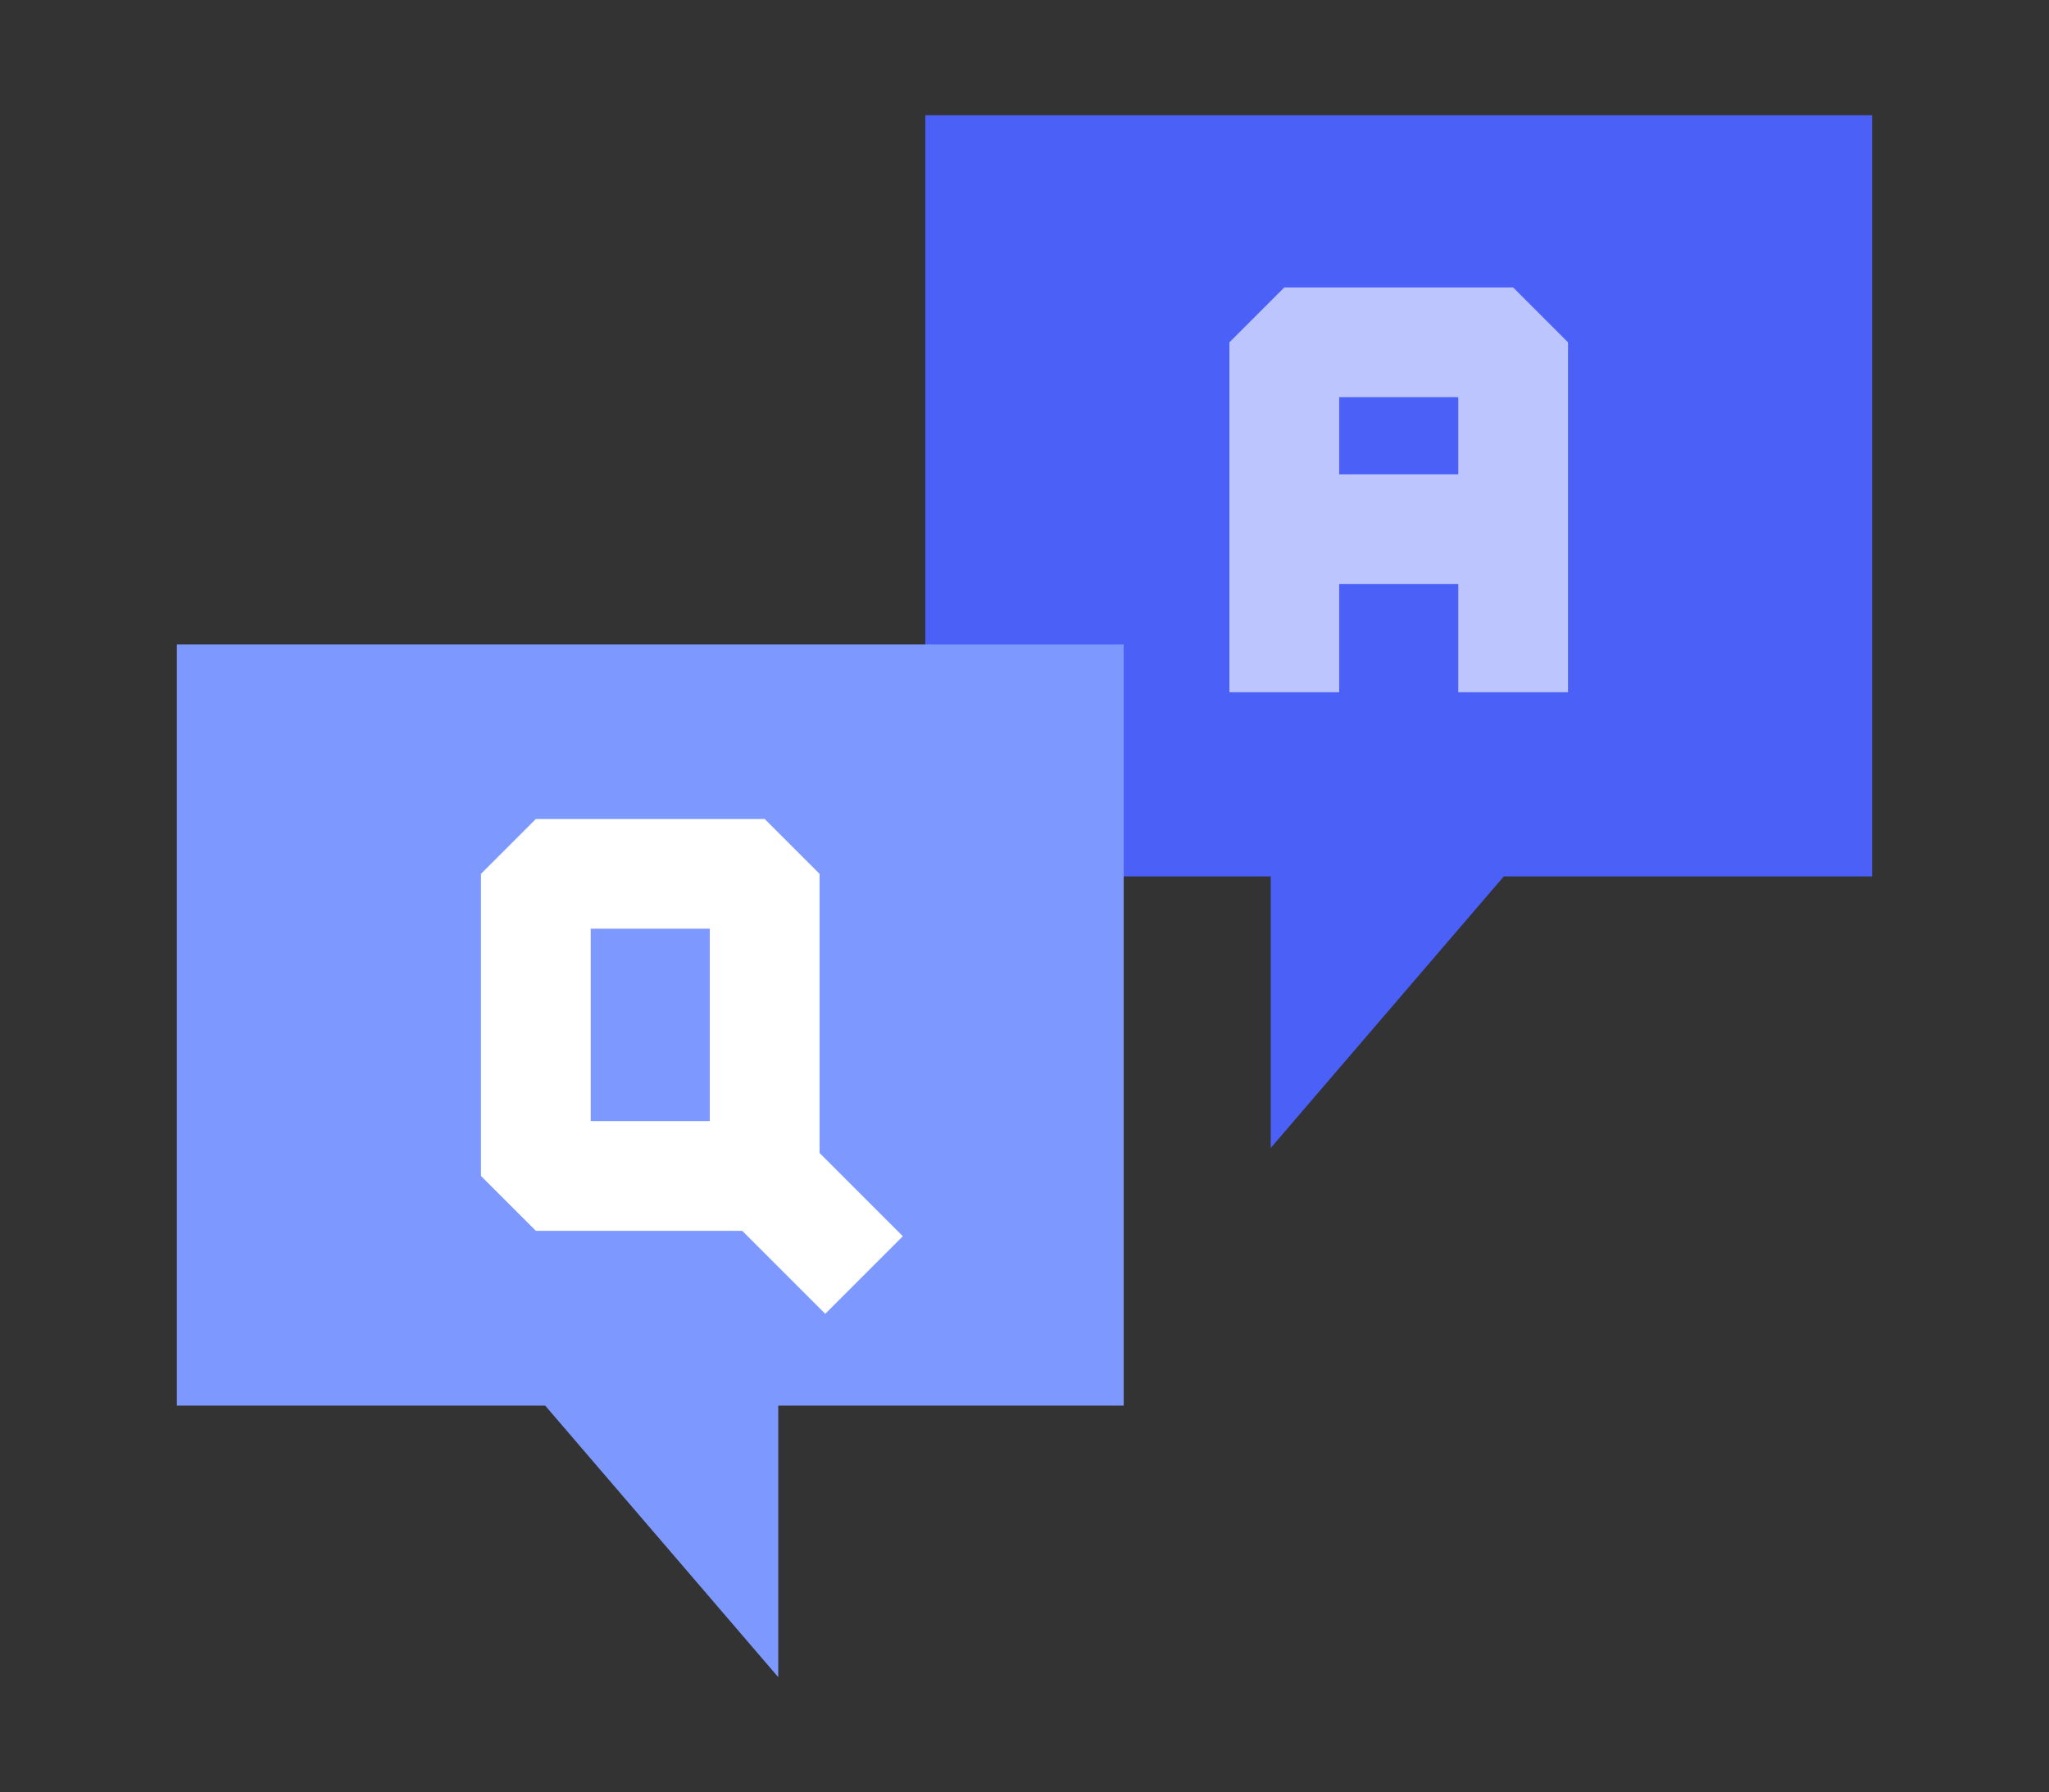
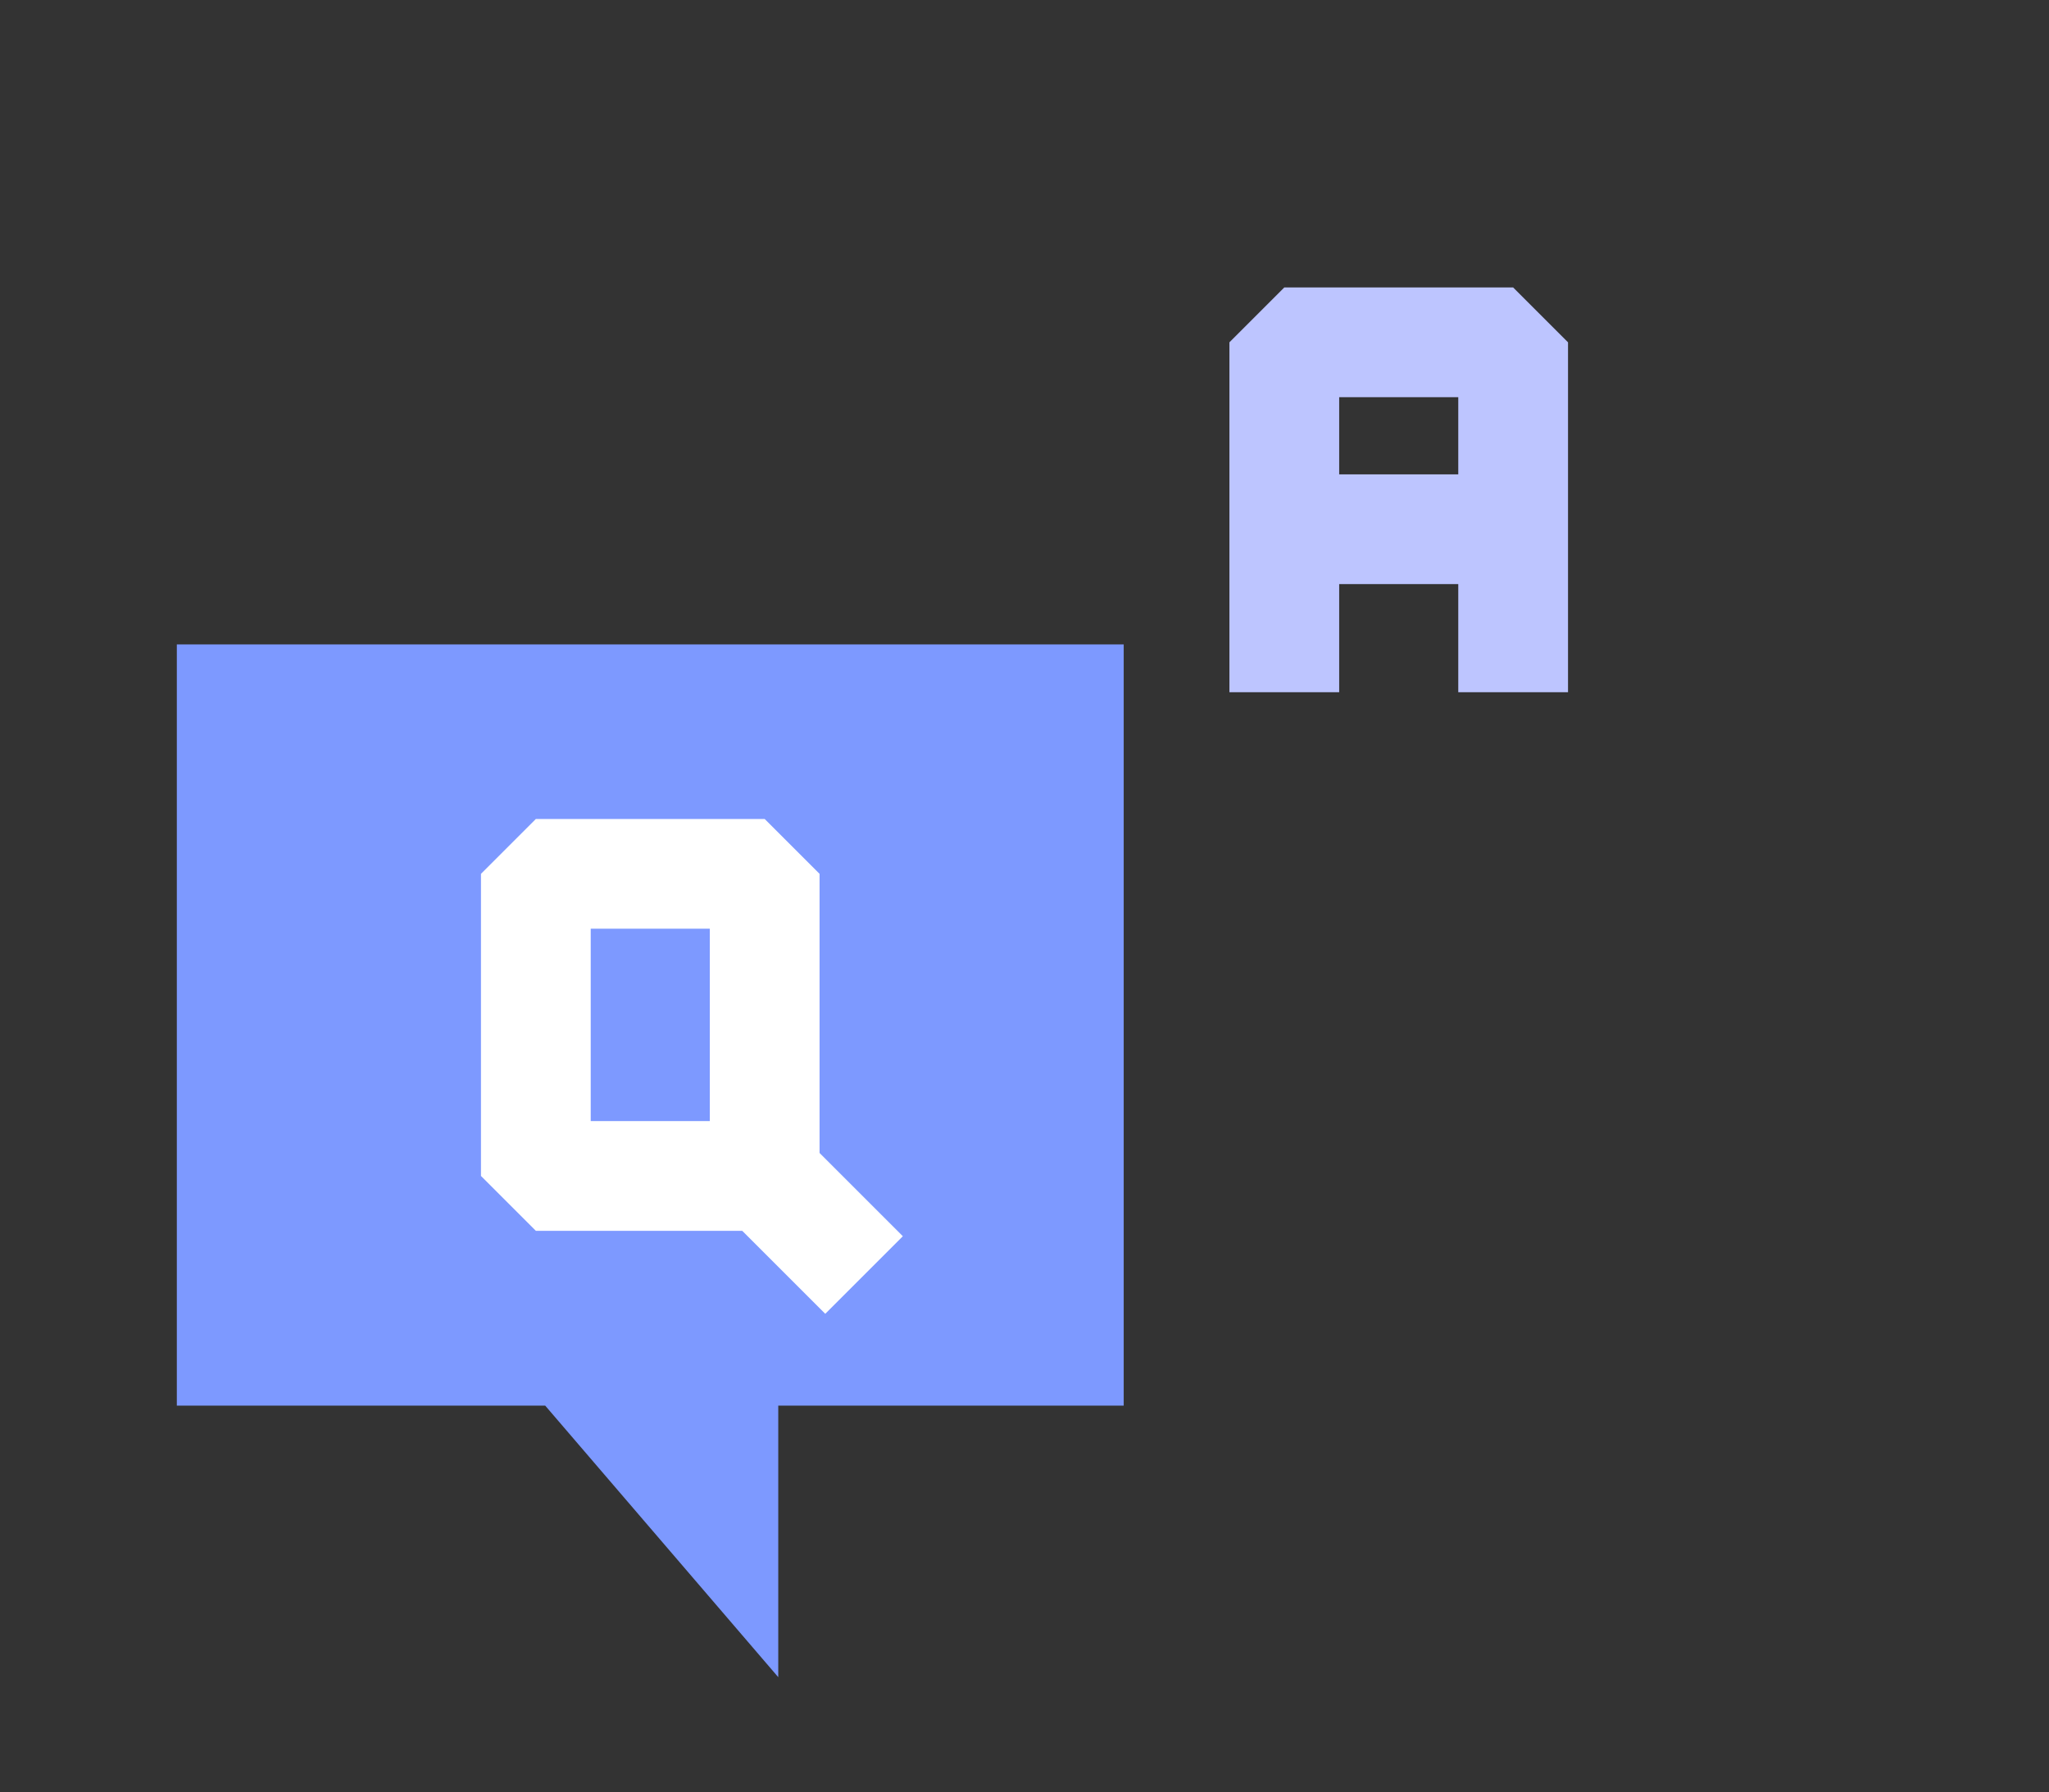
<svg xmlns="http://www.w3.org/2000/svg" version="1.1" id="레이어_1" x="0px" y="0px" width="168.018px" height="147.015px" viewBox="0 0 168.018 147.015" enable-background="new 0 0 168.018 147.015" xml:space="preserve">
  <rect x="0" y="0" width="168.018" height="147.015" fill="#333333" stroke="none" />
  <g display="none">
    <g display="inline">
      <rect x="7.531" y="12.796" fill="#BDC5FF" width="128" height="91.907" />
      <rect x="51.947" y="104.703" fill="#7D99FF" width="39.168" height="17.889" />
      <rect x="36.593" y="122.592" fill="#BDC5FF" width="69.875" height="11.627" />
      <rect x="23.531" y="28.796" fill="#FFFFFF" width="96" height="59.907" />
    </g>
    <g display="inline">
      <polygon fill="#4B60F7" points="106.777,61.849 121.168,115.559 132.797,87.869 160.486,76.24   " />
      <rect x="131.51" y="77.862" transform="matrix(0.707 -0.707 0.707 0.707 -25.895 126.054)" fill="#4B60F7" width="15.407" height="32.847" />
    </g>
  </g>
  <g display="none">
    <g display="inline">
      <rect x="33.195" y="7.852" fill="#BDC5FF" width="93.801" height="131.31" />
      <rect x="43.195" y="17.852" fill="#FFFFFF" width="73.801" height="94.08" />
      <rect x="70.309" y="120.281" fill="#7D99FF" width="19.574" height="10" />
    </g>
    <path display="inline" fill="#4B60F7" d="M114.268,72.162l-4.896,4.896c-1.117,1.117-2.928,1.117-4.045,0L85.119,56.852   c-1.117-1.117-1.117-2.928,0-4.045l4.896-4.896c2.361-2.361,2.361-6.189,0-8.551L79.922,29.266c-2.361-2.361-6.189-2.361-8.551,0   l-1.071,1.07c-9.655,9.656-9.655,25.312,0.001,34.968l26.714,26.713c9.655,9.656,25.312,9.656,34.967,0l1.07-1.07   c2.361-2.361,2.361-6.189,0-8.551l-10.233-10.234C120.457,69.801,116.629,69.801,114.268,72.162z" />
  </g>
  <g display="none">
    <g display="inline">
      <g>
        <circle fill="#BDC5FF" cx="71.766" cy="65.896" r="40.509" />
        <path fill="#FFFFFF" d="M102.878,64.095h-9.002c0-3.253-0.749-6.361-2.227-9.239c-1.412-2.75-3.473-5.186-5.959-7.042     l5.388-7.212c3.577,2.672,6.545,6.18,8.58,10.143C101.765,54.848,102.878,59.464,102.878,64.095z" />
      </g>
-       <rect x="51.946" y="91.776" fill="#BDC5FF" width="39.641" height="35.06" />
      <path fill="#7D99FF" d="M89.518,145.675H54.016c-2.92-2.921-4.558-4.559-7.479-7.479v-26.6h50.458v26.6    C94.074,141.116,92.438,142.754,89.518,145.675z" />
      <g>
        <path fill="#4B60F7" d="M71.766,94.143c-7.296,0-13.232-5.937-13.232-13.232v-4.951h9.902v4.951c0,1.836,1.494,3.33,3.33,3.33     s3.331-1.494,3.331-3.33v-4.951H85v4.951C85,88.206,79.063,94.143,71.766,94.143z" />
        <rect x="66.815" y="89.191" fill="#4B60F7" width="9.902" height="22.405" />
      </g>
      <rect x="57.116" y="123.964" fill="#BDC5FF" width="29.302" height="9.003" />
    </g>
    <rect x="109.558" y="13.128" transform="matrix(0.707 0.707 -0.707 0.707 50.034 -74.51)" display="inline" fill="#7D99FF" width="10.801" height="20.027" />
    <rect x="121.041" y="33.346" transform="matrix(0.379 0.925 -0.925 0.379 117.615 -90.748)" display="inline" fill="#7D99FF" width="10.802" height="17.877" />
    <rect x="90.415" y="2.721" transform="matrix(0.925 0.379 -0.379 0.925 11.58 -35.467)" display="inline" fill="#7D99FF" width="10.802" height="17.877" />
  </g>
  <g display="none">
    <path display="inline" fill="#BDC5FF" d="M141.112,53.091c-1.105-17.514-15.652-31.378-33.445-31.378   c-3.899,0-7.641,0.673-11.122,1.897C91.068,10.921,78.449,2.037,63.75,2.037c-19.72,0-35.707,15.986-35.707,35.707   c0,2.582,0.281,5.098,0.801,7.524C15.886,48.103,6.183,59.641,6.183,73.451c0,15.86,12.798,28.729,28.629,28.851v0.006h102.247   c13.684,0,24.776-11.093,24.776-24.776C161.835,65.229,152.866,55.027,141.112,53.091z" />
    <g display="inline">
      <polygon fill="#4B60F7" points="95.377,113.981 95.377,65.734 67.193,65.734 67.193,113.981 55.761,113.981 81.284,144.978     106.808,113.981   " />
      <rect x="79.719" y="72.271" fill="#FFFFFF" width="9.143" height="11.699" />
    </g>
  </g>
  <g>
-     <polygon fill="#4B60F7" points="75.874,9.451 153.518,9.451 153.518,71.887 123.31,71.887 104.2,94.158 104.2,71.887    75.874,71.887  " />
    <g>
      <polygon fill="#BDC5FF" points="128.578,56.777 119.578,56.777 119.578,32.577 109.813,32.577 109.813,56.777 100.813,56.777     100.813,28.077 105.313,23.577 124.078,23.577 128.578,28.077   " />
      <rect x="105.313" y="38.908" fill="#BDC5FF" width="18.765" height="9" />
    </g>
    <polygon fill="#7D99FF" points="92.144,52.856 14.5,52.856 14.5,115.293 44.708,115.293 63.817,137.564 63.817,115.293    92.144,115.293  " />
    <g>
      <path fill="#FFFFFF" d="M62.704,100.953H43.939l-4.5-4.5V71.674l4.5-4.5h18.765l4.5,4.5v24.779L62.704,100.953z M48.439,91.953    h9.765V76.174h-9.765V91.953z" />
      <rect x="61.017" y="96.026" transform="matrix(0.707 0.707 -0.707 0.707 90.641 -17.775)" fill="#FFFFFF" width="11.518" height="8.999" />
    </g>
  </g>
</svg>